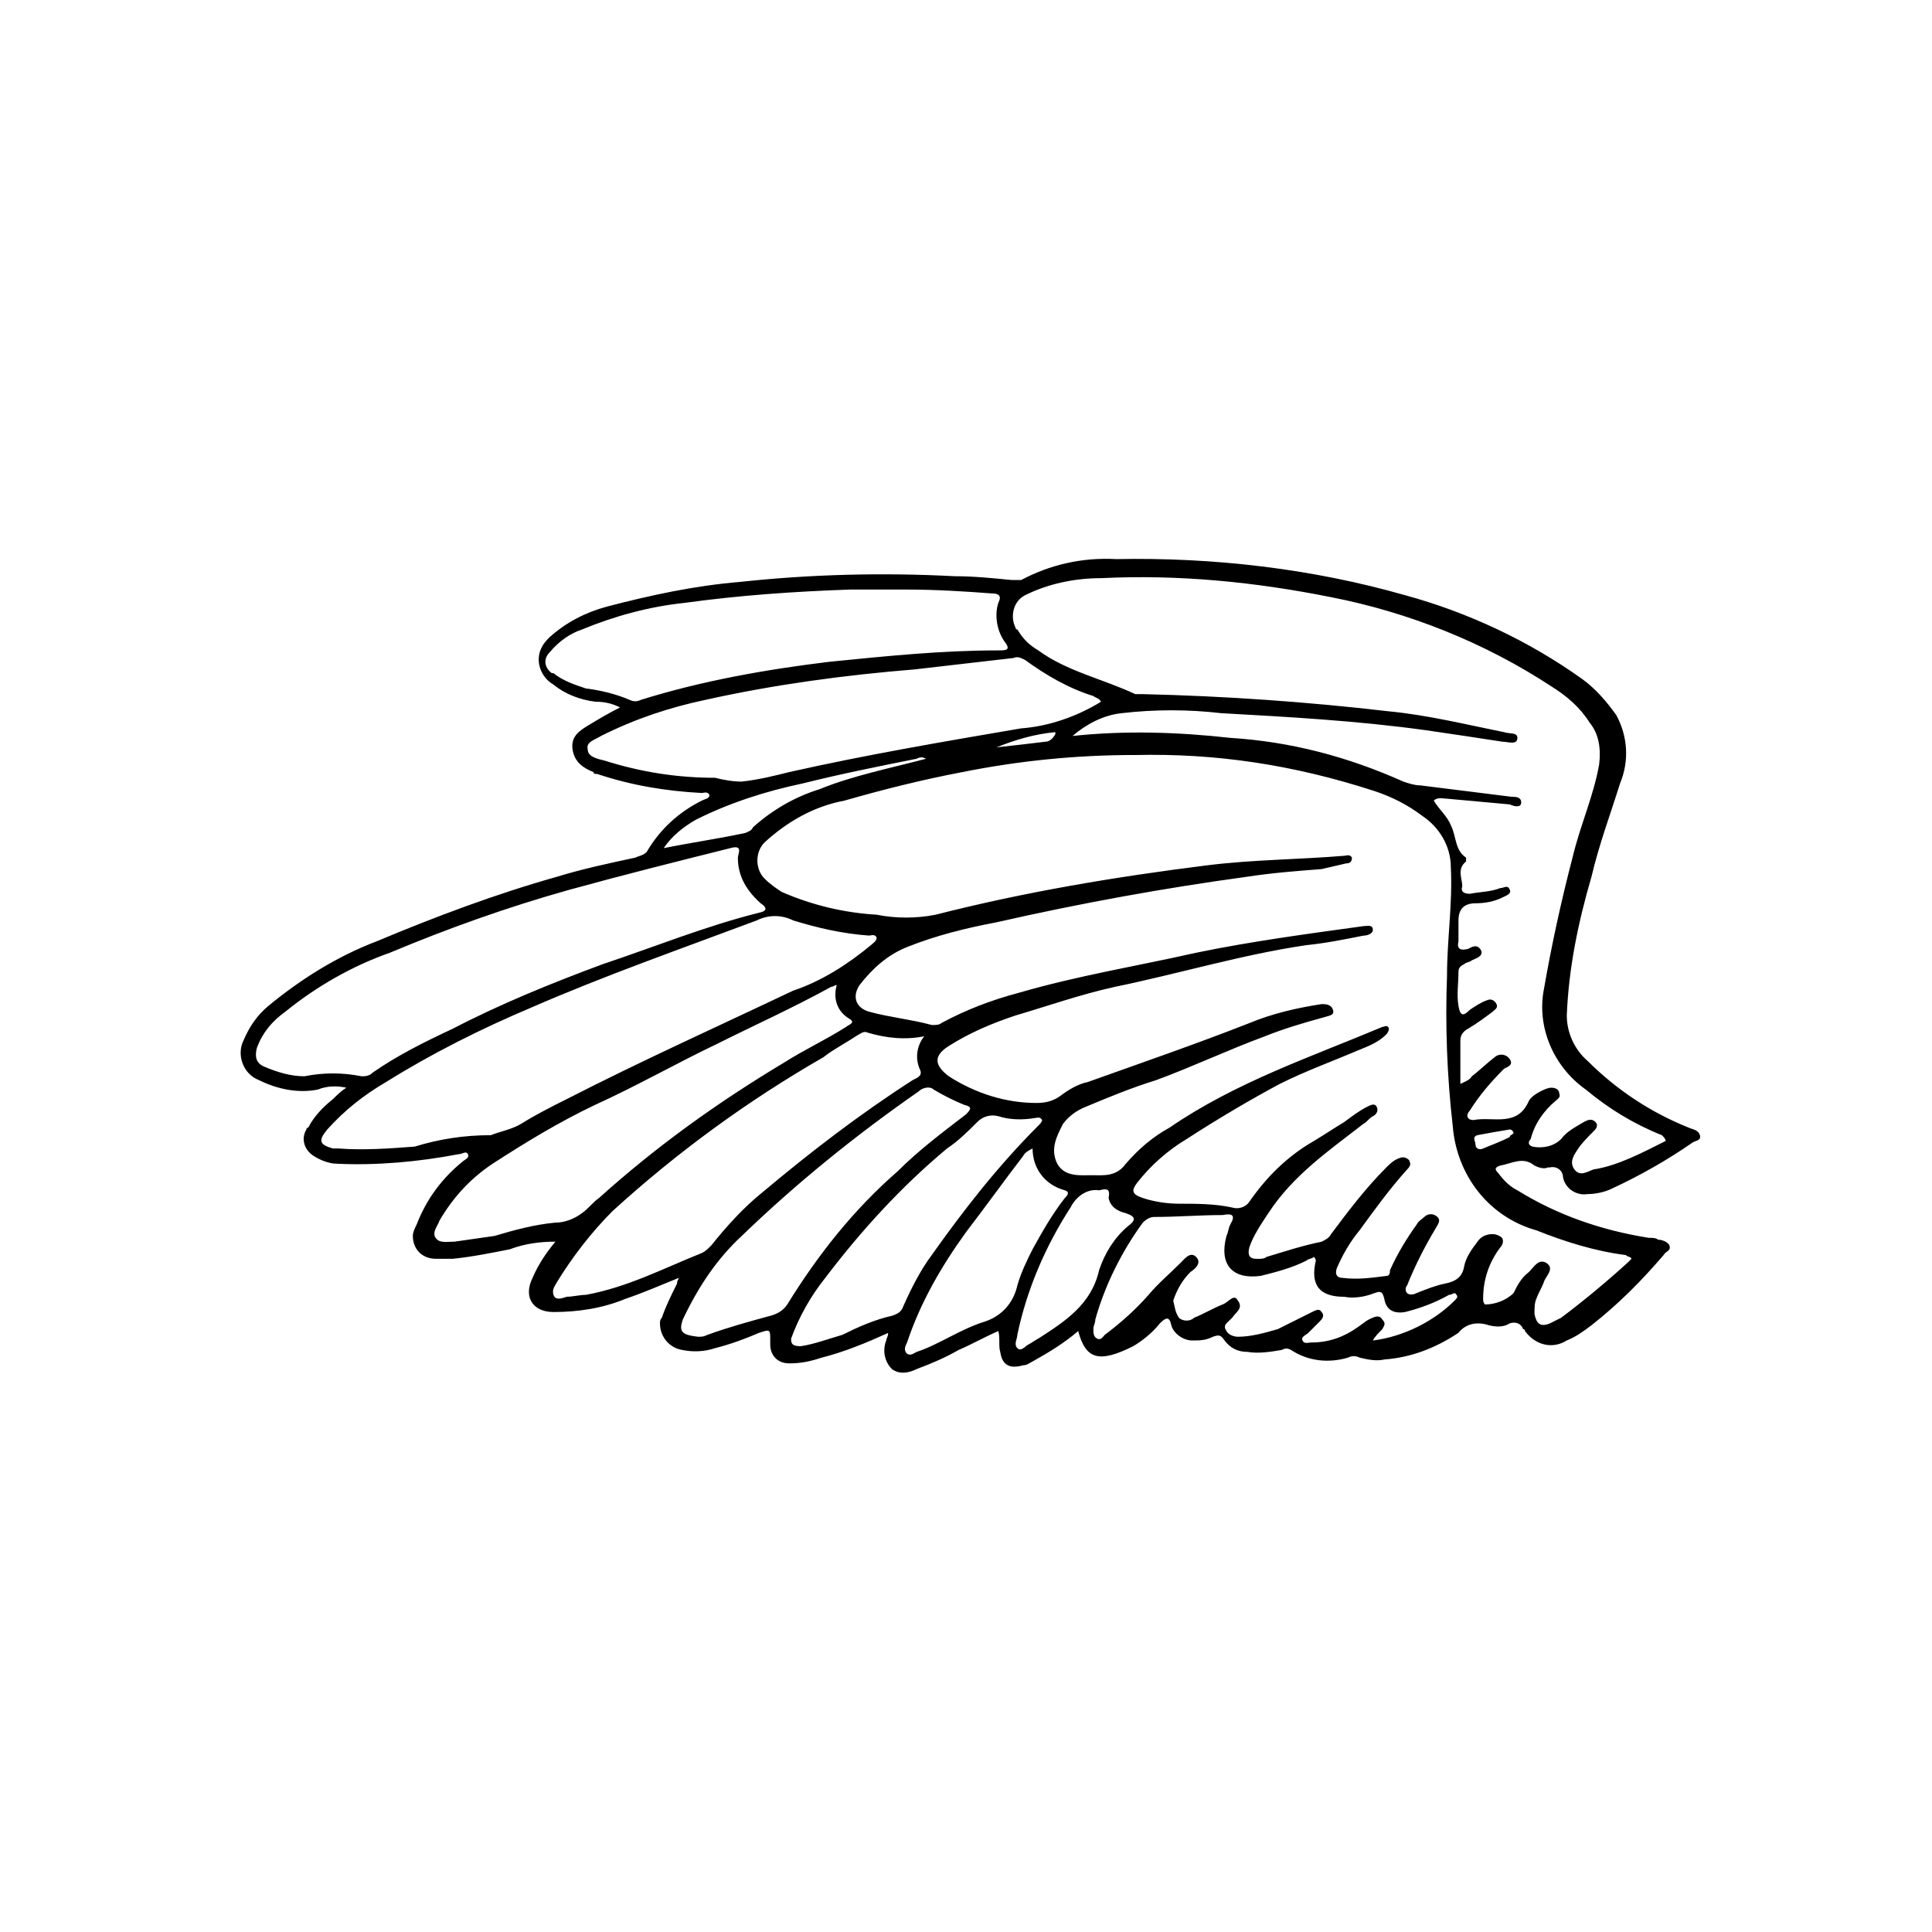
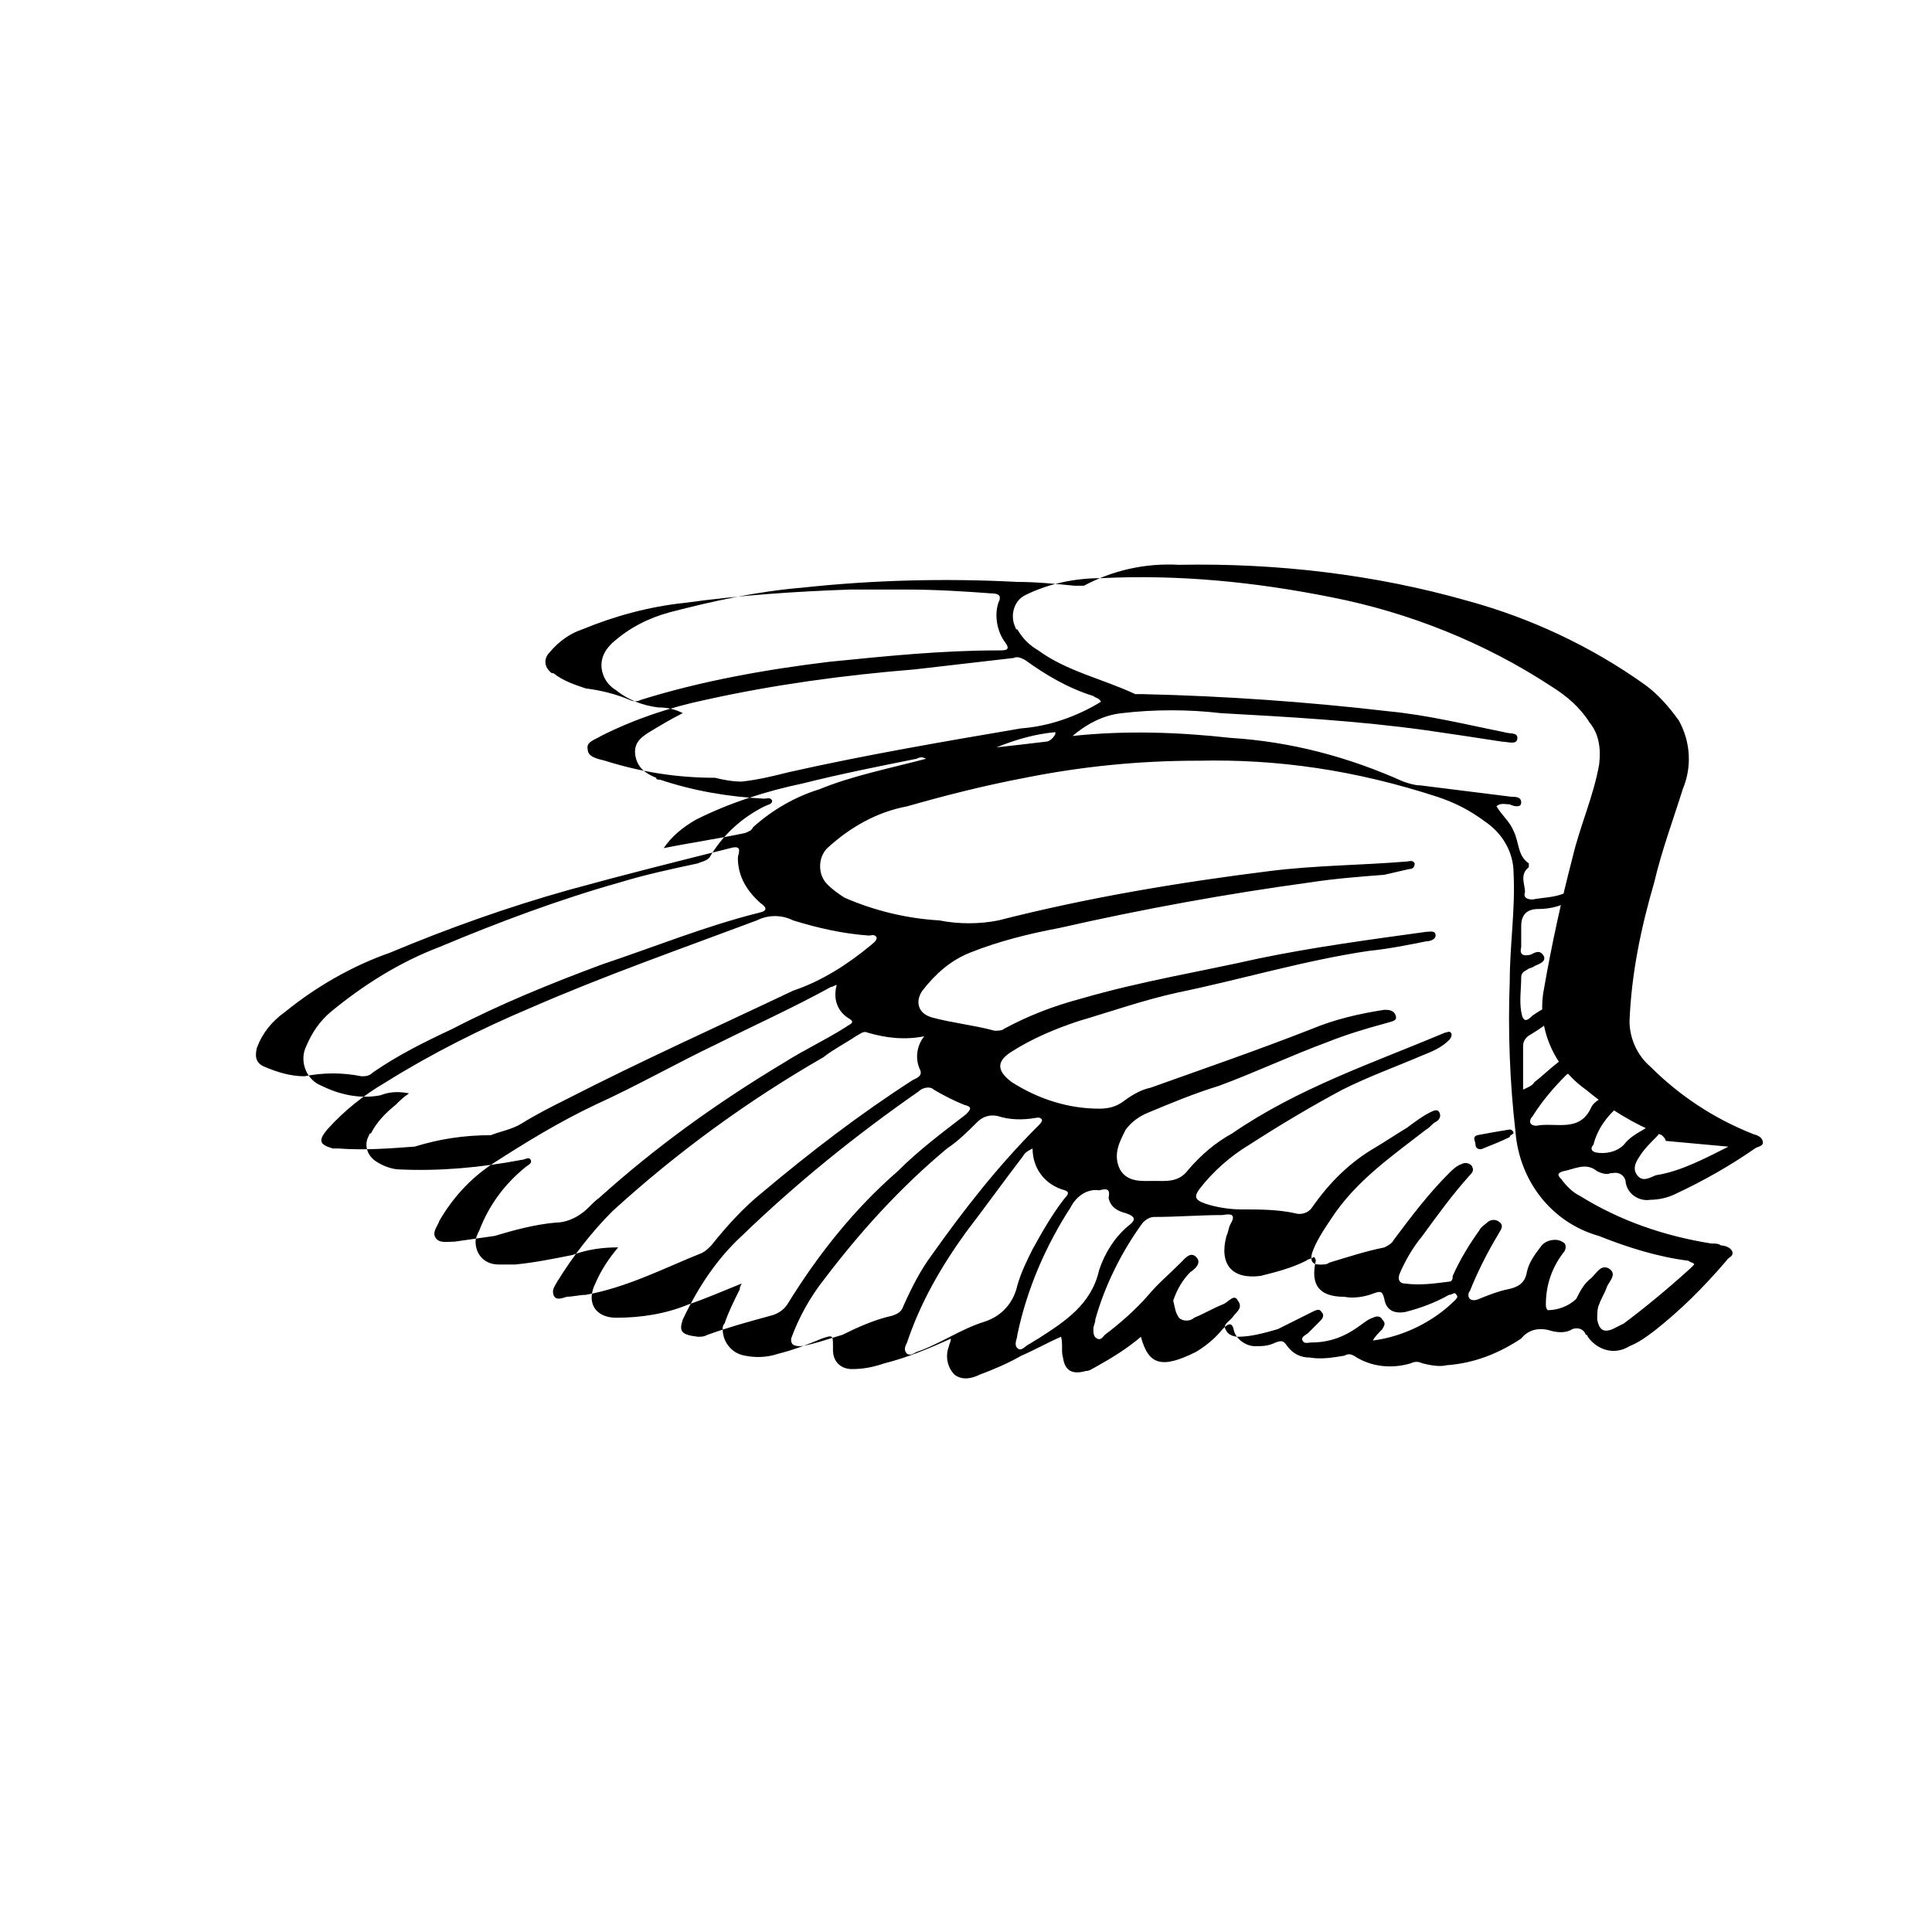
<svg xmlns="http://www.w3.org/2000/svg" fill="#000000" width="800px" height="800px" version="1.1" viewBox="144 144 512 512">
-   <path d="m408.06 342.06c4.535-0.504 9.07-1.008 13.098-1.512 1.008 0 2.016-1.008 2.519-2.016v-0.504c-5.543 0.504-10.578 2.016-15.617 4.031m137.04 102.27c0-0.504-0.504-1.008-1.008-1.008-3.023 0.504-6.047 1.008-8.566 1.512-1.512 0.504-0.504 1.512-0.504 2.519 0 1.008 1.008 1.512 2.016 1.008 2.519-1.008 5.039-2.016 7.055-3.023 0-0.504 0.504-0.504 1.008-1.008m-155.68-99.25c-1.008-0.504-1.512-0.504-2.519 0-10.078 2.016-20.152 4.031-30.23 6.551-9.574 2.016-19.145 5.039-28.215 9.574-3.527 2.016-6.551 4.535-8.566 7.559 7.559-1.512 14.609-2.519 21.664-4.031 1.008-0.504 1.512-0.504 2.016-1.512 5.039-4.535 11.082-8.062 17.633-10.078 8.566-3.527 18.641-5.543 28.215-8.062m45.852 114.37c-3.023-0.504-6.047 1.512-7.559 4.535-6.551 10.078-11.586 21.664-14.105 33.754 0 1.008-1.008 2.519 0 3.527 1.008 1.008 2.016-0.504 3.023-1.008 1.008-0.504 1.512-1.008 2.519-1.512 7.055-4.535 14.105-9.07 16.121-18.137 1.512-4.535 4.031-8.566 7.559-11.586 2.016-1.512 2.519-2.519-0.504-3.527-2.016-0.504-4.031-1.512-4.535-4.031 0.504-2.519-0.504-2.519-2.519-2.016m-17.633-11.082c-1.008 0.504-2.016 1.008-2.519 2.016-5.039 6.551-10.078 13.602-15.113 20.152-6.551 9.07-12.09 18.641-15.617 29.223-0.504 1.008-1.008 2.016 0 3.023 1.008 0.504 1.512 0 2.519-0.504 6.047-2.016 11.586-6.047 18.137-8.062 4.535-1.512 7.559-5.039 8.566-9.574 1.008-3.527 2.519-6.551 4.031-9.574 2.519-4.535 5.039-9.07 8.566-13.602 0.504-0.504 1.512-1.512 0-2.016-5.543-1.512-8.566-6.047-8.566-11.082m-61.469 52.395c3.527-0.504 7.559-2.016 11.082-3.023 4.031-2.016 8.566-4.031 13.098-5.039 1.512-0.504 2.519-1.008 3.023-2.519 2.016-4.535 4.535-9.574 7.559-13.602 8.566-12.09 17.633-23.68 28.215-34.258 0.504-0.504 1.008-1.008 1.008-1.512-0.504-1.008-1.512-0.504-2.016-0.504-3.023 0.504-6.551 0.504-9.574-0.504-2.016-0.504-4.031 0-5.543 1.512-2.519 2.519-5.039 5.039-8.062 7.055-12.09 10.078-22.672 21.664-32.242 34.258-4.031 5.039-7.055 10.578-9.07 16.121 0 1.008 0 2.016 2.519 2.016m151.65-1.512c8.062-1.008 16.121-5.039 21.664-10.578 0.504-0.504 1.008-1.008 0.504-1.512-0.504-1.008-1.008 0-2.016 0-3.527 2.016-7.559 3.527-11.586 4.535-3.023 0.504-5.039-0.504-5.543-3.527-0.504-2.016-1.008-2.016-2.519-1.512-2.519 1.008-5.543 1.512-8.062 1.008-6.551 0-9.07-3.023-7.559-9.574 0 0 0-0.504-0.504-1.008-0.504 0.504-1.512 0.504-2.016 1.008-4.031 2.016-8.062 3.023-12.09 4.031-7.559 1.008-11.082-3.023-9.07-10.578 0.504-1.008 0.504-2.016 1.008-3.023 1.512-2.519 0.504-3.023-2.016-2.519-6.047 0-12.09 0.504-18.137 0.504-1.008 0-2.016 0.504-3.023 1.512-5.543 7.559-10.078 16.625-12.594 25.695 0 1.008-0.504 1.512-0.504 2.519 0 1.008 0 2.016 1.008 2.519 1.008 0.504 1.512-0.504 2.016-1.008 4.031-3.023 8.062-6.551 11.586-10.578 2.519-3.023 5.543-5.543 8.566-8.566 1.008-1.008 2.519-3.023 4.031-1.512 1.512 1.512 0 3.023-1.512 4.031-2.016 2.016-3.527 4.535-4.535 7.559 0.504 2.016 0.504 3.023 1.512 4.535 1.008 1.008 3.023 1.008 4.031 0 2.519-1.008 5.039-2.519 7.559-3.527 1.512-0.504 3.023-3.023 4.031-1.008 1.512 2.016-0.504 3.023-1.512 4.535l-0.504 0.504c-1.008 1.008-2.016 1.512-1.008 3.023 0.504 1.008 2.016 1.512 3.023 1.512 3.527 0 7.055-1.008 10.578-2.016l9.07-4.535c1.008-0.504 2.016-1.008 2.519 0 1.008 1.008 0 2.016-0.504 2.519l-3.023 3.023c-0.504 0.504-2.016 1.008-1.512 2.016 0.504 1.008 1.512 0.504 2.519 0.504 4.535 0 8.566-1.512 12.09-4.031 1.512-1.008 2.519-2.016 4.031-2.519 1.008-0.504 2.016-0.504 2.519 0.504 1.008 1.008 0.504 1.512 0 2.519-1.008 1.008-2.016 2.016-2.519 3.023m-178.85-1.008c1.008 0 1.512 0 2.519-0.504 5.543-2.016 11.082-3.527 16.625-5.039 2.016-0.504 3.527-1.512 4.535-3.023 8.062-13.098 17.633-25.191 29.223-35.266 5.543-5.543 11.586-10.078 18.137-15.113 1.512-1.512 1.512-2.016-0.504-2.519-2.519-1.008-5.543-2.519-8.062-4.031-1.008-1.008-3.023-0.504-4.031 0.504-16.625 11.586-32.242 24.184-46.855 38.289-6.551 6.047-11.586 13.602-15.617 22.168-1.008 3.023-0.504 4.031 4.031 4.535m36.777-93.215c-0.504 0-1.008 0.504-1.512 0.504-10.078 5.543-20.152 10.078-30.23 15.113-10.578 5.039-21.16 11.082-32.242 16.121-9.574 4.535-18.641 10.078-27.207 15.617-6.047 4.031-10.578 9.07-14.105 15.113-0.504 1.512-2.016 3.023-1.008 4.535 1.008 1.512 3.023 1.008 5.039 1.008l10.578-1.512c5.039-1.512 10.578-3.023 16.121-3.527 2.519 0 5.039-1.008 7.055-2.519 1.512-1.008 3.023-3.023 4.535-4.031 15.113-13.602 31.234-25.191 48.871-35.77 5.543-3.527 11.082-6.047 16.625-9.574 0.504-0.504 2.519-1.008 1.008-2.016-3.527-2.016-4.535-5.543-3.527-9.07m23.176 13.602c-5.039 1.008-10.078 0.504-15.113-1.008-1.008-0.504-2.016 0.504-3.023 1.008-3.023 2.016-6.047 3.527-8.566 5.543-20.152 11.586-38.793 25.191-55.922 40.809-5.543 5.543-10.578 12.09-14.609 18.641-0.504 1.008-1.512 2.016-1.008 3.527 0.504 1.512 2.016 1.008 3.527 0.504 1.512 0 3.527-0.504 5.039-0.504 11.082-2.016 20.656-7.055 30.73-11.082 1.008-0.504 1.512-1.008 2.519-2.016 4.031-5.039 8.566-10.078 13.602-14.105 12.594-10.578 25.695-20.656 39.801-29.727 1.008-0.504 2.519-1.008 2.016-2.519-1.512-3.023-1.008-6.551 1.008-9.07m-4.535-118.39h-15.113c-14.609 0.504-29.223 1.512-43.832 3.527-9.574 1.008-18.641 3.527-27.207 7.055-3.023 1.008-6.047 3.023-8.566 6.047-1.512 1.512-1.512 3.527 0 5.039 0.504 0.504 0.504 0.504 1.008 0.504 2.519 2.016 5.543 3.023 8.566 4.031 4.031 0.504 8.062 1.512 11.586 3.023 1.008 0.504 2.016 0.504 3.023 0 16.121-5.039 33.25-8.062 49.879-10.078 15.113-1.512 29.727-3.023 44.84-3.023 2.016 0 3.527 0 1.512-2.519-2.016-3.023-2.519-7.055-1.512-10.078 1.008-2.016 0-2.519-2.016-2.519-6.551-0.504-14.609-1.008-22.168-1.008m51.387 29.727c-0.504-1.008-1.512-1.008-2.016-1.512-6.551-2.016-12.594-5.543-18.137-9.574-1.008-0.504-2.016-1.008-3.023-0.504-8.566 1.008-17.633 2.016-26.199 3.023-18.641 1.512-37.281 4.031-55.418 8.062-9.574 2.016-18.641 5.039-27.711 9.574-1.512 1.008-4.031 1.512-3.527 3.527 0 2.016 2.519 2.519 4.535 3.023 9.574 3.023 19.145 4.535 29.223 4.535 2.016 0.504 4.535 1.008 7.055 1.008 4.535-0.504 8.566-1.512 12.594-2.519 20.152-4.535 40.809-8.062 61.465-11.586 7.055-0.504 14.609-3.023 21.16-7.055m-96.223 41.316c0-1.008 1.512-3.527-2.016-2.519-14.105 3.527-28.215 7.055-42.824 11.082-16.121 4.535-31.738 10.078-47.359 16.625-10.078 3.527-19.648 9.07-27.711 15.617-3.527 2.519-6.047 5.543-7.559 9.574-0.504 2.016-0.504 4.031 2.016 5.039 3.527 1.512 7.055 2.519 10.578 2.519 5.039-1.008 10.078-1.008 15.113 0 1.008 0 2.016 0 3.023-1.008 6.551-4.535 13.602-8.062 21.16-11.586 12.594-6.551 26.199-12.09 39.801-17.129 13.602-4.535 27.207-10.078 41.312-13.602 2.519-0.504 2.016-1.512 0.504-2.519-4.535-4.031-6.047-8.062-6.047-12.09m-65.488 73.551c2.519-1.008 5.543-1.512 8.062-3.023 4.031-2.519 8.062-4.535 12.09-6.551 19.648-10.078 39.801-19.145 59.953-28.719 7.559-2.519 14.609-7.055 20.656-12.09 0.504-0.504 1.512-1.008 1.512-2.016-0.504-1.008-1.512-0.504-2.016-0.504-7.055-0.504-13.602-2.016-20.152-4.031-3.023-1.512-6.551-1.512-9.574 0-20.152 7.559-40.305 14.609-59.953 23.176-13.098 5.543-26.199 12.09-38.289 19.648-6.047 3.527-11.082 7.559-15.617 12.594-2.519 3.023-2.016 4.031 1.512 5.039h1.512c6.551 0.504 13.602 0 20.152-0.504 6.551-2.016 13.098-3.023 20.152-3.023m311.36 1.512c0-0.504-0.504-1.008-1.008-1.512-7.559-3.023-14.105-7.055-20.152-12.09-8.566-6.047-13.098-16.625-11.082-26.703 2.016-11.586 4.535-23.176 7.559-34.762 2.016-8.566 5.543-16.121 7.055-24.688 0.504-4.031 0-8.062-2.519-11.082-2.519-4.031-6.047-7.055-10.078-9.574-17.633-11.586-37.785-19.648-58.441-23.68-20.152-4.031-40.305-6.047-60.961-5.039-7.055 0-14.105 1.512-20.152 4.535-3.023 1.512-4.031 5.543-2.519 8.566 0 0 0 0.504 0.504 0.504 1.512 2.519 3.023 4.031 5.543 5.543 7.559 5.543 17.129 7.559 25.695 11.586h2.016c21.664 0.504 43.328 2.016 64.992 4.535 10.578 1.008 20.656 3.527 30.73 5.543 1.512 0.504 3.527 0 3.527 1.512 0 2.016-2.519 1.008-4.031 1.008-6.551-1.008-13.098-2.016-20.152-3.023-18.137-2.519-36.273-3.527-54.41-4.535-8.566-1.008-17.633-1.008-26.199 0-5.039 0.504-9.574 3.023-13.098 6.047 14.105-1.512 28.215-1.008 41.816 0.504 16.121 1.008 31.234 5.039 45.848 11.586 1.512 0.504 3.023 1.008 4.535 1.008l24.184 3.023c1.008 0 2.519 0 2.519 1.512s-2.016 1.008-3.023 0.504l-16.625-1.512c-1.008 0-2.519-0.504-3.527 0.504 1.512 2.519 3.527 4.031 4.535 6.551 1.512 3.023 1.008 6.551 4.031 8.566v1.008c-2.519 2.016-1.008 4.535-1.008 6.551-0.504 1.512 0.504 2.016 2.016 2.016 2.519-0.504 5.543-0.504 8.062-1.512 1.008 0 2.016-1.008 2.519 0.504 0.504 1.008-1.008 1.512-2.016 2.016-2.016 1.008-4.535 1.512-7.055 1.512-3.023 0-4.535 1.512-4.535 4.535v5.543c-0.504 2.016 0.504 2.519 2.519 2.016 1.008-0.504 2.519-1.512 3.527 0.504 0.504 1.512-1.512 2.016-2.519 2.519-0.504 0.504-1.512 0.504-2.016 1.008-1.008 0.504-1.512 1.008-1.512 2.016 0 3.023-0.504 6.047 0 9.07 0.504 3.023 1.512 2.519 3.023 1.008 1.512-1.008 3.023-2.016 4.535-2.519 1.008-0.504 2.016 0 2.519 1.008 0.504 1.008-0.504 1.512-1.008 2.016-2.016 1.512-4.031 3.023-6.551 4.535-1.008 0.504-2.016 1.512-2.016 3.023v11.586c1.008-0.504 2.519-1.008 3.023-2.016 2.016-1.512 4.031-3.527 6.047-5.039 1.008-1.008 3.023-1.008 4.031 0.504 1.008 1.512-0.504 2.016-1.512 2.519-3.527 3.527-6.551 7.055-9.07 11.082-1.008 1.008-1.008 2.519 1.008 2.519 5.039-1.008 11.586 2.016 14.609-5.039 0.504-1.008 2.016-2.016 3.023-2.519 1.008-0.504 2.016-1.008 3.023-1.008 1.008 0 2.016 0.504 2.016 1.512 0.504 1.008-0.504 1.512-1.008 2.016-3.023 2.519-5.543 6.047-6.551 10.078-0.504 0.504-1.008 1.512 0.504 2.016 2.519 0.504 5.543 0 7.559-2.016 1.512-2.016 3.527-3.023 6.047-4.535 1.008-0.504 2.016-1.008 3.023 0 1.008 1.008 0 2.016-0.504 2.519-1.512 1.512-3.023 3.023-4.031 4.535-1.008 1.512-2.519 3.527-1.008 5.543 1.512 2.016 3.527 0.504 5.039 0 6.551-1.008 13.098-4.535 19.145-7.559m-140.58-102.28c-15.617 0-30.73 1.512-45.848 4.535-10.578 2.016-20.656 4.535-31.234 7.559-8.062 1.512-15.113 5.543-21.16 11.082-2.519 2.519-2.519 7.055 0 9.574 1.512 1.512 3.023 2.519 4.535 3.527 8.062 3.527 16.625 5.543 25.191 6.047 5.039 1.008 10.578 1.008 15.617 0 23.68-6.047 47.863-10.078 72.043-13.098 12.09-1.512 24.184-1.512 36.273-2.519 0.504 0 1.512-0.504 2.016 0.504 0 1.008-0.504 1.512-1.512 1.512-2.016 0.504-4.535 1.008-6.551 1.512-6.551 0.504-13.098 1.008-19.648 2.016-22.168 3.023-44.336 7.055-66.504 12.09-8.062 1.512-16.121 3.527-23.68 6.551-5.039 2.016-9.07 5.543-12.594 10.078-2.016 3.023-1.008 6.047 2.519 7.055 5.543 1.512 11.082 2.016 16.625 3.527 1.008 0 2.016 0 2.519-0.504 6.551-3.527 13.098-6.047 20.656-8.062 15.617-4.535 31.234-7.055 46.855-10.578 14.609-3.023 29.727-5.039 44.336-7.055 1.008 0 2.519-0.504 2.519 1.008 0 1.008-1.512 1.512-2.519 1.512-5.039 1.008-10.078 2.016-15.113 2.519-17.129 2.519-33.754 7.559-50.883 11.082-9.07 2.016-17.633 5.039-26.199 7.559-6.047 2.016-12.09 4.535-17.633 8.062-4.031 2.519-4.031 5.039 0 8.062 7.055 4.535 15.113 7.055 23.176 7.055 2.519 0 4.535-0.504 6.551-2.016s4.535-3.023 7.055-3.527c14.105-5.039 28.719-10.078 42.824-15.617 6.047-2.519 12.594-4.031 19.145-5.039 1.008 0 2.519 0 3.023 1.512 0.504 1.512-1.008 1.512-2.519 2.016-5.543 1.512-10.578 3.023-15.617 5.039-9.574 3.527-19.145 8.062-28.719 11.586-6.551 2.016-12.594 4.535-18.641 7.055-2.519 1.008-4.535 2.519-6.047 4.535-1.512 3.023-3.527 6.551-1.512 10.578 2.016 3.527 6.047 3.023 9.07 3.023 3.023 0 6.551 0.504 9.07-3.023 3.527-4.031 7.055-7.055 11.586-9.574 17.633-12.09 37.281-18.641 56.426-26.703 0.504 0 1.008-0.504 1.512 0s0 1.512-0.504 2.016c-2.016 2.016-4.535 3.023-7.055 4.031-7.055 3.023-14.105 5.543-21.16 9.07-7.559 4.031-16.121 9.07-24.688 14.609-5.039 3.023-9.574 7.055-13.098 11.586-1.512 2.016-1.512 3.023 1.512 4.031 3.023 1.008 6.551 1.512 9.574 1.512 4.535 0 9.574 0 14.105 1.008 1.512 0.504 3.527 0 4.535-1.512 4.535-6.551 10.078-12.09 17.129-16.121 2.519-1.512 5.543-3.527 8.062-5.039 2.016-1.512 4.031-3.023 6.047-4.031 1.008-0.504 2.016-1.008 2.519 0 0.504 1.008 0 2.016-1.008 2.519-1.008 0.504-1.512 1.512-2.519 2.016-9.07 7.055-18.641 13.602-25.191 23.68-2.016 3.023-4.031 6.047-5.039 9.07-0.504 2.016 0 3.023 2.016 3.023 1.008 0 2.016 0 2.519-0.504 5.039-1.512 9.574-3.023 14.609-4.031 1.008-0.504 2.016-1.008 2.519-2.016 4.535-6.047 9.07-12.09 14.609-17.633 1.008-1.008 2.016-2.016 3.527-2.519 1.008-0.504 2.016 0 2.519 0.504 0.504 1.008 0.504 1.512-0.504 2.519-4.535 5.039-8.566 10.578-12.594 16.121-2.519 3.023-4.535 6.551-6.047 10.078-0.504 1.512 0 2.519 1.512 2.519 4.031 0.504 7.559 0 11.586-0.504 1.008 0 1.008-1.008 1.008-1.512 2.016-4.535 4.535-8.566 7.055-12.09 0.504-1.008 1.512-1.512 2.016-2.016 1.008-1.008 2.519-1.008 3.527 0 1.008 1.008 0 2.016-0.504 3.023-3.023 5.039-5.543 10.078-7.559 15.113-0.504 0.504-0.504 1.512 0 2.016 0.504 0.504 1.512 0.504 2.519 0 2.519-1.008 5.039-2.016 7.559-2.519 2.519-0.504 4.535-1.512 5.039-4.535 0.504-2.519 2.016-4.535 3.527-6.551 1.008-1.512 2.519-2.016 4.031-2.016 1.008 0 2.016 0.504 2.519 1.008 0.504 1.008 0 2.016-0.504 2.519-3.023 4.031-4.535 8.566-4.535 13.602 0 0.504 0 1.008 0.504 1.512 2.519 0 5.543-1.008 7.559-3.023 1.008-2.016 2.016-4.031 4.031-5.543 1.512-1.512 2.519-3.527 4.535-2.519 2.519 1.512 0 3.527-0.504 5.039-0.504 1.512-1.512 3.023-2.016 4.535-0.504 1.008-0.504 2.519-0.504 4.031 0.504 2.519 1.512 3.527 4.031 2.519l3.023-1.512c6.047-4.535 12.09-9.574 17.633-14.609l1.008-1.008c0-0.504-1.008-0.504-1.512-1.008-8.062-1.008-16.121-3.527-23.68-6.551-12.594-3.527-21.16-14.609-22.168-27.711-1.512-13.098-2.016-26.703-1.512-39.801 0-9.574 1.512-19.145 1.008-28.719 0-5.543-3.023-10.578-7.559-13.602-4.031-3.023-8.062-5.039-12.594-6.551-21.664-7.055-42.32-10.078-63.48-9.574m-15.113 152.65c-3.527 3.023-7.559 5.543-12.09 8.062-1.008 0.504-1.512 1.008-2.519 1.008-3.527 1.008-5.543 0-6.047-3.527-0.504-1.512 0-3.527-0.504-5.543-3.527 1.512-7.055 3.527-10.578 5.039-3.527 2.016-7.055 3.527-11.082 5.039-2.016 1.008-4.535 1.512-6.551 0-2.016-2.016-2.519-5.039-1.512-7.559 0-0.504 0.504-1.008 0.504-2.016-5.543 2.519-11.586 5.039-17.633 6.551-3.023 1.008-5.543 1.512-8.566 1.512s-5.039-2.016-5.039-5.039v-1.008c0-3.023 0-3.023-3.023-2.016-3.527 1.512-7.559 3.023-11.586 4.031-3.023 1.008-6.047 1.008-8.566 0.504-3.527-0.504-6.047-3.527-6.047-7.055 0-0.504 0-1.008 0.504-1.512 1.008-3.023 2.519-6.047 4.031-9.07 0-0.504 0-0.504 0.504-1.512-5.039 2.016-9.574 4.031-14.105 5.543-6.047 2.519-12.594 3.527-19.145 3.527-5.543 0-8.062-4.031-5.543-9.07 1.512-3.527 3.527-6.551 6.047-9.574-4.031 0-8.062 0.504-12.09 2.016-5.039 1.008-10.078 2.016-15.113 2.519h-4.535c-3.527 0-6.047-2.519-6.047-6.047 0-1.008 0.504-2.016 1.008-3.023 2.519-6.551 6.551-12.09 12.09-16.625 0.504-0.504 2.016-1.008 1.512-2.016-0.504-1.008-1.512 0-2.519 0-10.578 2.016-21.664 3.023-32.242 2.519-2.016 0-4.535-1.008-6.047-2.016-2.519-1.512-3.527-4.535-2.016-7.055 0 0 0-0.504 0.504-0.504 1.512-3.023 4.031-5.543 6.551-7.559 1.008-1.008 2.016-2.016 3.527-3.023-2.519-0.504-5.039-0.504-7.559 0.504-5.039 1.008-10.578 0-15.617-2.519-4.031-1.512-6.047-6.551-4.031-10.578 1.512-3.527 3.527-6.551 6.551-9.07 8.566-7.055 18.137-13.098 28.719-17.129 15.617-6.551 31.738-12.594 47.863-17.129 6.551-2.016 13.602-3.527 20.656-5.039 1.008-0.504 2.016-0.504 3.023-1.512 3.527-6.047 8.566-10.578 14.609-13.602 1.008-0.504 2.016-0.504 2.016-1.512-0.504-1.008-1.512-0.504-2.016-0.504-9.574-0.504-18.641-2.016-27.711-5.039-0.504 0-1.008 0-1.008-0.504-2.519-1.008-5.039-2.519-5.543-6.047s2.016-5.039 4.535-6.551c2.519-1.512 5.039-3.023 8.062-4.535-2.016-1.008-4.031-1.512-6.551-1.512-4.031-0.504-8.062-2.016-11.082-4.535-3.527-2.016-5.039-6.551-3.023-10.078 0.504-1.008 1.512-2.016 2.016-2.519 4.535-4.031 9.574-6.551 15.113-8.062 11.586-3.023 23.176-5.543 35.266-6.551 18.641-2.016 37.785-2.519 56.93-1.512 5.039 0 10.078 0.504 15.113 1.008h2.519c7.559-4.031 16.121-6.047 25.191-5.543 25.695-0.504 51.891 2.519 76.578 9.574 16.625 4.535 32.746 12.09 46.855 22.168 3.527 2.519 6.551 6.047 9.07 9.574 3.023 5.543 3.527 12.09 1.008 18.137-2.519 8.062-5.543 16.121-7.559 24.688-3.527 12.09-6.047 24.184-6.551 36.777 0 4.535 2.016 9.07 5.543 12.09 7.559 7.559 16.625 13.602 26.703 17.633 1.008 0.504 2.519 0.504 3.023 2.016s-1.512 1.512-2.016 2.016c-6.551 4.535-13.602 8.566-21.16 12.09-2.016 1.008-4.535 1.512-6.551 1.512-3.023 0.504-6.047-1.512-6.551-4.535 0-1.512-1.512-3.023-3.527-2.519h-0.504c-1.008 0.504-2.519 0-3.527-0.504-3.023-2.519-6.047-0.504-9.07 0-1.512 0.504-1.512 1.008-0.504 2.016 1.512 2.016 3.023 3.527 5.039 4.535 10.578 6.551 22.168 10.578 34.762 12.594 1.008 0 2.016 0 2.519 0.504 1.008 0 2.519 0.504 3.023 1.512 0.504 1.512-1.008 1.512-1.512 2.519-6.047 7.055-12.09 13.098-19.145 18.641-2.016 1.512-4.031 3.023-6.551 4.031-4.031 2.519-8.566 1.008-11.082-2.519 0 0 0-0.504-0.504-0.504-0.504-1.512-2.016-2.016-3.527-1.512-1.512 1.008-3.527 1.008-5.543 0.504-3.023-1.008-6.047-0.504-8.062 2.016-6.047 4.031-12.594 6.551-19.648 7.055-2.016 0.504-4.535 0-6.551-0.504-1.008-0.504-2.016-0.504-3.023 0-5.039 1.512-10.578 1.008-15.113-2.016-1.008-0.504-1.512-0.504-2.519 0-3.023 0.504-6.047 1.008-9.07 0.504-2.519 0-4.535-1.008-6.047-3.023-1.008-1.512-1.512-1.512-3.023-1.008-2.016 1.008-3.527 1.008-5.543 1.008-2.519 0-5.039-2.016-5.543-4.031-0.504-2.519-1.512-2.016-3.023-0.504-2.016 2.519-4.535 4.535-7.055 6.047-9.07 4.535-12.594 3.527-14.609-4.031" />
+   <path d="m408.06 342.06c4.535-0.504 9.07-1.008 13.098-1.512 1.008 0 2.016-1.008 2.519-2.016v-0.504c-5.543 0.504-10.578 2.016-15.617 4.031m137.04 102.27c0-0.504-0.504-1.008-1.008-1.008-3.023 0.504-6.047 1.008-8.566 1.512-1.512 0.504-0.504 1.512-0.504 2.519 0 1.008 1.008 1.512 2.016 1.008 2.519-1.008 5.039-2.016 7.055-3.023 0-0.504 0.504-0.504 1.008-1.008m-155.68-99.25c-1.008-0.504-1.512-0.504-2.519 0-10.078 2.016-20.152 4.031-30.23 6.551-9.574 2.016-19.145 5.039-28.215 9.574-3.527 2.016-6.551 4.535-8.566 7.559 7.559-1.512 14.609-2.519 21.664-4.031 1.008-0.504 1.512-0.504 2.016-1.512 5.039-4.535 11.082-8.062 17.633-10.078 8.566-3.527 18.641-5.543 28.215-8.062m45.852 114.37c-3.023-0.504-6.047 1.512-7.559 4.535-6.551 10.078-11.586 21.664-14.105 33.754 0 1.008-1.008 2.519 0 3.527 1.008 1.008 2.016-0.504 3.023-1.008 1.008-0.504 1.512-1.008 2.519-1.512 7.055-4.535 14.105-9.07 16.121-18.137 1.512-4.535 4.031-8.566 7.559-11.586 2.016-1.512 2.519-2.519-0.504-3.527-2.016-0.504-4.031-1.512-4.535-4.031 0.504-2.519-0.504-2.519-2.519-2.016m-17.633-11.082c-1.008 0.504-2.016 1.008-2.519 2.016-5.039 6.551-10.078 13.602-15.113 20.152-6.551 9.07-12.09 18.641-15.617 29.223-0.504 1.008-1.008 2.016 0 3.023 1.008 0.504 1.512 0 2.519-0.504 6.047-2.016 11.586-6.047 18.137-8.062 4.535-1.512 7.559-5.039 8.566-9.574 1.008-3.527 2.519-6.551 4.031-9.574 2.519-4.535 5.039-9.07 8.566-13.602 0.504-0.504 1.512-1.512 0-2.016-5.543-1.512-8.566-6.047-8.566-11.082m-61.469 52.395c3.527-0.504 7.559-2.016 11.082-3.023 4.031-2.016 8.566-4.031 13.098-5.039 1.512-0.504 2.519-1.008 3.023-2.519 2.016-4.535 4.535-9.574 7.559-13.602 8.566-12.09 17.633-23.68 28.215-34.258 0.504-0.504 1.008-1.008 1.008-1.512-0.504-1.008-1.512-0.504-2.016-0.504-3.023 0.504-6.551 0.504-9.574-0.504-2.016-0.504-4.031 0-5.543 1.512-2.519 2.519-5.039 5.039-8.062 7.055-12.09 10.078-22.672 21.664-32.242 34.258-4.031 5.039-7.055 10.578-9.07 16.121 0 1.008 0 2.016 2.519 2.016m151.65-1.512c8.062-1.008 16.121-5.039 21.664-10.578 0.504-0.504 1.008-1.008 0.504-1.512-0.504-1.008-1.008 0-2.016 0-3.527 2.016-7.559 3.527-11.586 4.535-3.023 0.504-5.039-0.504-5.543-3.527-0.504-2.016-1.008-2.016-2.519-1.512-2.519 1.008-5.543 1.512-8.062 1.008-6.551 0-9.07-3.023-7.559-9.574 0 0 0-0.504-0.504-1.008-0.504 0.504-1.512 0.504-2.016 1.008-4.031 2.016-8.062 3.023-12.09 4.031-7.559 1.008-11.082-3.023-9.07-10.578 0.504-1.008 0.504-2.016 1.008-3.023 1.512-2.519 0.504-3.023-2.016-2.519-6.047 0-12.09 0.504-18.137 0.504-1.008 0-2.016 0.504-3.023 1.512-5.543 7.559-10.078 16.625-12.594 25.695 0 1.008-0.504 1.512-0.504 2.519 0 1.008 0 2.016 1.008 2.519 1.008 0.504 1.512-0.504 2.016-1.008 4.031-3.023 8.062-6.551 11.586-10.578 2.519-3.023 5.543-5.543 8.566-8.566 1.008-1.008 2.519-3.023 4.031-1.512 1.512 1.512 0 3.023-1.512 4.031-2.016 2.016-3.527 4.535-4.535 7.559 0.504 2.016 0.504 3.023 1.512 4.535 1.008 1.008 3.023 1.008 4.031 0 2.519-1.008 5.039-2.519 7.559-3.527 1.512-0.504 3.023-3.023 4.031-1.008 1.512 2.016-0.504 3.023-1.512 4.535l-0.504 0.504c-1.008 1.008-2.016 1.512-1.008 3.023 0.504 1.008 2.016 1.512 3.023 1.512 3.527 0 7.055-1.008 10.578-2.016l9.07-4.535c1.008-0.504 2.016-1.008 2.519 0 1.008 1.008 0 2.016-0.504 2.519l-3.023 3.023c-0.504 0.504-2.016 1.008-1.512 2.016 0.504 1.008 1.512 0.504 2.519 0.504 4.535 0 8.566-1.512 12.09-4.031 1.512-1.008 2.519-2.016 4.031-2.519 1.008-0.504 2.016-0.504 2.519 0.504 1.008 1.008 0.504 1.512 0 2.519-1.008 1.008-2.016 2.016-2.519 3.023m-178.85-1.008c1.008 0 1.512 0 2.519-0.504 5.543-2.016 11.082-3.527 16.625-5.039 2.016-0.504 3.527-1.512 4.535-3.023 8.062-13.098 17.633-25.191 29.223-35.266 5.543-5.543 11.586-10.078 18.137-15.113 1.512-1.512 1.512-2.016-0.504-2.519-2.519-1.008-5.543-2.519-8.062-4.031-1.008-1.008-3.023-0.504-4.031 0.504-16.625 11.586-32.242 24.184-46.855 38.289-6.551 6.047-11.586 13.602-15.617 22.168-1.008 3.023-0.504 4.031 4.031 4.535m36.777-93.215c-0.504 0-1.008 0.504-1.512 0.504-10.078 5.543-20.152 10.078-30.23 15.113-10.578 5.039-21.16 11.082-32.242 16.121-9.574 4.535-18.641 10.078-27.207 15.617-6.047 4.031-10.578 9.07-14.105 15.113-0.504 1.512-2.016 3.023-1.008 4.535 1.008 1.512 3.023 1.008 5.039 1.008l10.578-1.512c5.039-1.512 10.578-3.023 16.121-3.527 2.519 0 5.039-1.008 7.055-2.519 1.512-1.008 3.023-3.023 4.535-4.031 15.113-13.602 31.234-25.191 48.871-35.77 5.543-3.527 11.082-6.047 16.625-9.574 0.504-0.504 2.519-1.008 1.008-2.016-3.527-2.016-4.535-5.543-3.527-9.07m23.176 13.602c-5.039 1.008-10.078 0.504-15.113-1.008-1.008-0.504-2.016 0.504-3.023 1.008-3.023 2.016-6.047 3.527-8.566 5.543-20.152 11.586-38.793 25.191-55.922 40.809-5.543 5.543-10.578 12.09-14.609 18.641-0.504 1.008-1.512 2.016-1.008 3.527 0.504 1.512 2.016 1.008 3.527 0.504 1.512 0 3.527-0.504 5.039-0.504 11.082-2.016 20.656-7.055 30.73-11.082 1.008-0.504 1.512-1.008 2.519-2.016 4.031-5.039 8.566-10.078 13.602-14.105 12.594-10.578 25.695-20.656 39.801-29.727 1.008-0.504 2.519-1.008 2.016-2.519-1.512-3.023-1.008-6.551 1.008-9.07m-4.535-118.39h-15.113c-14.609 0.504-29.223 1.512-43.832 3.527-9.574 1.008-18.641 3.527-27.207 7.055-3.023 1.008-6.047 3.023-8.566 6.047-1.512 1.512-1.512 3.527 0 5.039 0.504 0.504 0.504 0.504 1.008 0.504 2.519 2.016 5.543 3.023 8.566 4.031 4.031 0.504 8.062 1.512 11.586 3.023 1.008 0.504 2.016 0.504 3.023 0 16.121-5.039 33.25-8.062 49.879-10.078 15.113-1.512 29.727-3.023 44.84-3.023 2.016 0 3.527 0 1.512-2.519-2.016-3.023-2.519-7.055-1.512-10.078 1.008-2.016 0-2.519-2.016-2.519-6.551-0.504-14.609-1.008-22.168-1.008m51.387 29.727c-0.504-1.008-1.512-1.008-2.016-1.512-6.551-2.016-12.594-5.543-18.137-9.574-1.008-0.504-2.016-1.008-3.023-0.504-8.566 1.008-17.633 2.016-26.199 3.023-18.641 1.512-37.281 4.031-55.418 8.062-9.574 2.016-18.641 5.039-27.711 9.574-1.512 1.008-4.031 1.512-3.527 3.527 0 2.016 2.519 2.519 4.535 3.023 9.574 3.023 19.145 4.535 29.223 4.535 2.016 0.504 4.535 1.008 7.055 1.008 4.535-0.504 8.566-1.512 12.594-2.519 20.152-4.535 40.809-8.062 61.465-11.586 7.055-0.504 14.609-3.023 21.16-7.055m-96.223 41.316c0-1.008 1.512-3.527-2.016-2.519-14.105 3.527-28.215 7.055-42.824 11.082-16.121 4.535-31.738 10.078-47.359 16.625-10.078 3.527-19.648 9.07-27.711 15.617-3.527 2.519-6.047 5.543-7.559 9.574-0.504 2.016-0.504 4.031 2.016 5.039 3.527 1.512 7.055 2.519 10.578 2.519 5.039-1.008 10.078-1.008 15.113 0 1.008 0 2.016 0 3.023-1.008 6.551-4.535 13.602-8.062 21.16-11.586 12.594-6.551 26.199-12.09 39.801-17.129 13.602-4.535 27.207-10.078 41.312-13.602 2.519-0.504 2.016-1.512 0.504-2.519-4.535-4.031-6.047-8.062-6.047-12.09m-65.488 73.551c2.519-1.008 5.543-1.512 8.062-3.023 4.031-2.519 8.062-4.535 12.09-6.551 19.648-10.078 39.801-19.145 59.953-28.719 7.559-2.519 14.609-7.055 20.656-12.09 0.504-0.504 1.512-1.008 1.512-2.016-0.504-1.008-1.512-0.504-2.016-0.504-7.055-0.504-13.602-2.016-20.152-4.031-3.023-1.512-6.551-1.512-9.574 0-20.152 7.559-40.305 14.609-59.953 23.176-13.098 5.543-26.199 12.09-38.289 19.648-6.047 3.527-11.082 7.559-15.617 12.594-2.519 3.023-2.016 4.031 1.512 5.039h1.512c6.551 0.504 13.602 0 20.152-0.504 6.551-2.016 13.098-3.023 20.152-3.023m311.36 1.512c0-0.504-0.504-1.008-1.008-1.512-7.559-3.023-14.105-7.055-20.152-12.09-8.566-6.047-13.098-16.625-11.082-26.703 2.016-11.586 4.535-23.176 7.559-34.762 2.016-8.566 5.543-16.121 7.055-24.688 0.504-4.031 0-8.062-2.519-11.082-2.519-4.031-6.047-7.055-10.078-9.574-17.633-11.586-37.785-19.648-58.441-23.68-20.152-4.031-40.305-6.047-60.961-5.039-7.055 0-14.105 1.512-20.152 4.535-3.023 1.512-4.031 5.543-2.519 8.566 0 0 0 0.504 0.504 0.504 1.512 2.519 3.023 4.031 5.543 5.543 7.559 5.543 17.129 7.559 25.695 11.586h2.016c21.664 0.504 43.328 2.016 64.992 4.535 10.578 1.008 20.656 3.527 30.73 5.543 1.512 0.504 3.527 0 3.527 1.512 0 2.016-2.519 1.008-4.031 1.008-6.551-1.008-13.098-2.016-20.152-3.023-18.137-2.519-36.273-3.527-54.41-4.535-8.566-1.008-17.633-1.008-26.199 0-5.039 0.504-9.574 3.023-13.098 6.047 14.105-1.512 28.215-1.008 41.816 0.504 16.121 1.008 31.234 5.039 45.848 11.586 1.512 0.504 3.023 1.008 4.535 1.008l24.184 3.023c1.008 0 2.519 0 2.519 1.512s-2.016 1.008-3.023 0.504c-1.008 0-2.519-0.504-3.527 0.504 1.512 2.519 3.527 4.031 4.535 6.551 1.512 3.023 1.008 6.551 4.031 8.566v1.008c-2.519 2.016-1.008 4.535-1.008 6.551-0.504 1.512 0.504 2.016 2.016 2.016 2.519-0.504 5.543-0.504 8.062-1.512 1.008 0 2.016-1.008 2.519 0.504 0.504 1.008-1.008 1.512-2.016 2.016-2.016 1.008-4.535 1.512-7.055 1.512-3.023 0-4.535 1.512-4.535 4.535v5.543c-0.504 2.016 0.504 2.519 2.519 2.016 1.008-0.504 2.519-1.512 3.527 0.504 0.504 1.512-1.512 2.016-2.519 2.519-0.504 0.504-1.512 0.504-2.016 1.008-1.008 0.504-1.512 1.008-1.512 2.016 0 3.023-0.504 6.047 0 9.07 0.504 3.023 1.512 2.519 3.023 1.008 1.512-1.008 3.023-2.016 4.535-2.519 1.008-0.504 2.016 0 2.519 1.008 0.504 1.008-0.504 1.512-1.008 2.016-2.016 1.512-4.031 3.023-6.551 4.535-1.008 0.504-2.016 1.512-2.016 3.023v11.586c1.008-0.504 2.519-1.008 3.023-2.016 2.016-1.512 4.031-3.527 6.047-5.039 1.008-1.008 3.023-1.008 4.031 0.504 1.008 1.512-0.504 2.016-1.512 2.519-3.527 3.527-6.551 7.055-9.07 11.082-1.008 1.008-1.008 2.519 1.008 2.519 5.039-1.008 11.586 2.016 14.609-5.039 0.504-1.008 2.016-2.016 3.023-2.519 1.008-0.504 2.016-1.008 3.023-1.008 1.008 0 2.016 0.504 2.016 1.512 0.504 1.008-0.504 1.512-1.008 2.016-3.023 2.519-5.543 6.047-6.551 10.078-0.504 0.504-1.008 1.512 0.504 2.016 2.519 0.504 5.543 0 7.559-2.016 1.512-2.016 3.527-3.023 6.047-4.535 1.008-0.504 2.016-1.008 3.023 0 1.008 1.008 0 2.016-0.504 2.519-1.512 1.512-3.023 3.023-4.031 4.535-1.008 1.512-2.519 3.527-1.008 5.543 1.512 2.016 3.527 0.504 5.039 0 6.551-1.008 13.098-4.535 19.145-7.559m-140.58-102.28c-15.617 0-30.73 1.512-45.848 4.535-10.578 2.016-20.656 4.535-31.234 7.559-8.062 1.512-15.113 5.543-21.16 11.082-2.519 2.519-2.519 7.055 0 9.574 1.512 1.512 3.023 2.519 4.535 3.527 8.062 3.527 16.625 5.543 25.191 6.047 5.039 1.008 10.578 1.008 15.617 0 23.68-6.047 47.863-10.078 72.043-13.098 12.09-1.512 24.184-1.512 36.273-2.519 0.504 0 1.512-0.504 2.016 0.504 0 1.008-0.504 1.512-1.512 1.512-2.016 0.504-4.535 1.008-6.551 1.512-6.551 0.504-13.098 1.008-19.648 2.016-22.168 3.023-44.336 7.055-66.504 12.09-8.062 1.512-16.121 3.527-23.68 6.551-5.039 2.016-9.07 5.543-12.594 10.078-2.016 3.023-1.008 6.047 2.519 7.055 5.543 1.512 11.082 2.016 16.625 3.527 1.008 0 2.016 0 2.519-0.504 6.551-3.527 13.098-6.047 20.656-8.062 15.617-4.535 31.234-7.055 46.855-10.578 14.609-3.023 29.727-5.039 44.336-7.055 1.008 0 2.519-0.504 2.519 1.008 0 1.008-1.512 1.512-2.519 1.512-5.039 1.008-10.078 2.016-15.113 2.519-17.129 2.519-33.754 7.559-50.883 11.082-9.07 2.016-17.633 5.039-26.199 7.559-6.047 2.016-12.09 4.535-17.633 8.062-4.031 2.519-4.031 5.039 0 8.062 7.055 4.535 15.113 7.055 23.176 7.055 2.519 0 4.535-0.504 6.551-2.016s4.535-3.023 7.055-3.527c14.105-5.039 28.719-10.078 42.824-15.617 6.047-2.519 12.594-4.031 19.145-5.039 1.008 0 2.519 0 3.023 1.512 0.504 1.512-1.008 1.512-2.519 2.016-5.543 1.512-10.578 3.023-15.617 5.039-9.574 3.527-19.145 8.062-28.719 11.586-6.551 2.016-12.594 4.535-18.641 7.055-2.519 1.008-4.535 2.519-6.047 4.535-1.512 3.023-3.527 6.551-1.512 10.578 2.016 3.527 6.047 3.023 9.07 3.023 3.023 0 6.551 0.504 9.07-3.023 3.527-4.031 7.055-7.055 11.586-9.574 17.633-12.09 37.281-18.641 56.426-26.703 0.504 0 1.008-0.504 1.512 0s0 1.512-0.504 2.016c-2.016 2.016-4.535 3.023-7.055 4.031-7.055 3.023-14.105 5.543-21.16 9.07-7.559 4.031-16.121 9.07-24.688 14.609-5.039 3.023-9.574 7.055-13.098 11.586-1.512 2.016-1.512 3.023 1.512 4.031 3.023 1.008 6.551 1.512 9.574 1.512 4.535 0 9.574 0 14.105 1.008 1.512 0.504 3.527 0 4.535-1.512 4.535-6.551 10.078-12.09 17.129-16.121 2.519-1.512 5.543-3.527 8.062-5.039 2.016-1.512 4.031-3.023 6.047-4.031 1.008-0.504 2.016-1.008 2.519 0 0.504 1.008 0 2.016-1.008 2.519-1.008 0.504-1.512 1.512-2.519 2.016-9.07 7.055-18.641 13.602-25.191 23.68-2.016 3.023-4.031 6.047-5.039 9.07-0.504 2.016 0 3.023 2.016 3.023 1.008 0 2.016 0 2.519-0.504 5.039-1.512 9.574-3.023 14.609-4.031 1.008-0.504 2.016-1.008 2.519-2.016 4.535-6.047 9.07-12.09 14.609-17.633 1.008-1.008 2.016-2.016 3.527-2.519 1.008-0.504 2.016 0 2.519 0.504 0.504 1.008 0.504 1.512-0.504 2.519-4.535 5.039-8.566 10.578-12.594 16.121-2.519 3.023-4.535 6.551-6.047 10.078-0.504 1.512 0 2.519 1.512 2.519 4.031 0.504 7.559 0 11.586-0.504 1.008 0 1.008-1.008 1.008-1.512 2.016-4.535 4.535-8.566 7.055-12.09 0.504-1.008 1.512-1.512 2.016-2.016 1.008-1.008 2.519-1.008 3.527 0 1.008 1.008 0 2.016-0.504 3.023-3.023 5.039-5.543 10.078-7.559 15.113-0.504 0.504-0.504 1.512 0 2.016 0.504 0.504 1.512 0.504 2.519 0 2.519-1.008 5.039-2.016 7.559-2.519 2.519-0.504 4.535-1.512 5.039-4.535 0.504-2.519 2.016-4.535 3.527-6.551 1.008-1.512 2.519-2.016 4.031-2.016 1.008 0 2.016 0.504 2.519 1.008 0.504 1.008 0 2.016-0.504 2.519-3.023 4.031-4.535 8.566-4.535 13.602 0 0.504 0 1.008 0.504 1.512 2.519 0 5.543-1.008 7.559-3.023 1.008-2.016 2.016-4.031 4.031-5.543 1.512-1.512 2.519-3.527 4.535-2.519 2.519 1.512 0 3.527-0.504 5.039-0.504 1.512-1.512 3.023-2.016 4.535-0.504 1.008-0.504 2.519-0.504 4.031 0.504 2.519 1.512 3.527 4.031 2.519l3.023-1.512c6.047-4.535 12.09-9.574 17.633-14.609l1.008-1.008c0-0.504-1.008-0.504-1.512-1.008-8.062-1.008-16.121-3.527-23.68-6.551-12.594-3.527-21.16-14.609-22.168-27.711-1.512-13.098-2.016-26.703-1.512-39.801 0-9.574 1.512-19.145 1.008-28.719 0-5.543-3.023-10.578-7.559-13.602-4.031-3.023-8.062-5.039-12.594-6.551-21.664-7.055-42.32-10.078-63.48-9.574m-15.113 152.65c-3.527 3.023-7.559 5.543-12.09 8.062-1.008 0.504-1.512 1.008-2.519 1.008-3.527 1.008-5.543 0-6.047-3.527-0.504-1.512 0-3.527-0.504-5.543-3.527 1.512-7.055 3.527-10.578 5.039-3.527 2.016-7.055 3.527-11.082 5.039-2.016 1.008-4.535 1.512-6.551 0-2.016-2.016-2.519-5.039-1.512-7.559 0-0.504 0.504-1.008 0.504-2.016-5.543 2.519-11.586 5.039-17.633 6.551-3.023 1.008-5.543 1.512-8.566 1.512s-5.039-2.016-5.039-5.039v-1.008c0-3.023 0-3.023-3.023-2.016-3.527 1.512-7.559 3.023-11.586 4.031-3.023 1.008-6.047 1.008-8.566 0.504-3.527-0.504-6.047-3.527-6.047-7.055 0-0.504 0-1.008 0.504-1.512 1.008-3.023 2.519-6.047 4.031-9.07 0-0.504 0-0.504 0.504-1.512-5.039 2.016-9.574 4.031-14.105 5.543-6.047 2.519-12.594 3.527-19.145 3.527-5.543 0-8.062-4.031-5.543-9.07 1.512-3.527 3.527-6.551 6.047-9.574-4.031 0-8.062 0.504-12.09 2.016-5.039 1.008-10.078 2.016-15.113 2.519h-4.535c-3.527 0-6.047-2.519-6.047-6.047 0-1.008 0.504-2.016 1.008-3.023 2.519-6.551 6.551-12.09 12.09-16.625 0.504-0.504 2.016-1.008 1.512-2.016-0.504-1.008-1.512 0-2.519 0-10.578 2.016-21.664 3.023-32.242 2.519-2.016 0-4.535-1.008-6.047-2.016-2.519-1.512-3.527-4.535-2.016-7.055 0 0 0-0.504 0.504-0.504 1.512-3.023 4.031-5.543 6.551-7.559 1.008-1.008 2.016-2.016 3.527-3.023-2.519-0.504-5.039-0.504-7.559 0.504-5.039 1.008-10.578 0-15.617-2.519-4.031-1.512-6.047-6.551-4.031-10.578 1.512-3.527 3.527-6.551 6.551-9.07 8.566-7.055 18.137-13.098 28.719-17.129 15.617-6.551 31.738-12.594 47.863-17.129 6.551-2.016 13.602-3.527 20.656-5.039 1.008-0.504 2.016-0.504 3.023-1.512 3.527-6.047 8.566-10.578 14.609-13.602 1.008-0.504 2.016-0.504 2.016-1.512-0.504-1.008-1.512-0.504-2.016-0.504-9.574-0.504-18.641-2.016-27.711-5.039-0.504 0-1.008 0-1.008-0.504-2.519-1.008-5.039-2.519-5.543-6.047s2.016-5.039 4.535-6.551c2.519-1.512 5.039-3.023 8.062-4.535-2.016-1.008-4.031-1.512-6.551-1.512-4.031-0.504-8.062-2.016-11.082-4.535-3.527-2.016-5.039-6.551-3.023-10.078 0.504-1.008 1.512-2.016 2.016-2.519 4.535-4.031 9.574-6.551 15.113-8.062 11.586-3.023 23.176-5.543 35.266-6.551 18.641-2.016 37.785-2.519 56.93-1.512 5.039 0 10.078 0.504 15.113 1.008h2.519c7.559-4.031 16.121-6.047 25.191-5.543 25.695-0.504 51.891 2.519 76.578 9.574 16.625 4.535 32.746 12.09 46.855 22.168 3.527 2.519 6.551 6.047 9.07 9.574 3.023 5.543 3.527 12.09 1.008 18.137-2.519 8.062-5.543 16.121-7.559 24.688-3.527 12.09-6.047 24.184-6.551 36.777 0 4.535 2.016 9.07 5.543 12.09 7.559 7.559 16.625 13.602 26.703 17.633 1.008 0.504 2.519 0.504 3.023 2.016s-1.512 1.512-2.016 2.016c-6.551 4.535-13.602 8.566-21.16 12.09-2.016 1.008-4.535 1.512-6.551 1.512-3.023 0.504-6.047-1.512-6.551-4.535 0-1.512-1.512-3.023-3.527-2.519h-0.504c-1.008 0.504-2.519 0-3.527-0.504-3.023-2.519-6.047-0.504-9.07 0-1.512 0.504-1.512 1.008-0.504 2.016 1.512 2.016 3.023 3.527 5.039 4.535 10.578 6.551 22.168 10.578 34.762 12.594 1.008 0 2.016 0 2.519 0.504 1.008 0 2.519 0.504 3.023 1.512 0.504 1.512-1.008 1.512-1.512 2.519-6.047 7.055-12.09 13.098-19.145 18.641-2.016 1.512-4.031 3.023-6.551 4.031-4.031 2.519-8.566 1.008-11.082-2.519 0 0 0-0.504-0.504-0.504-0.504-1.512-2.016-2.016-3.527-1.512-1.512 1.008-3.527 1.008-5.543 0.504-3.023-1.008-6.047-0.504-8.062 2.016-6.047 4.031-12.594 6.551-19.648 7.055-2.016 0.504-4.535 0-6.551-0.504-1.008-0.504-2.016-0.504-3.023 0-5.039 1.512-10.578 1.008-15.113-2.016-1.008-0.504-1.512-0.504-2.519 0-3.023 0.504-6.047 1.008-9.07 0.504-2.519 0-4.535-1.008-6.047-3.023-1.008-1.512-1.512-1.512-3.023-1.008-2.016 1.008-3.527 1.008-5.543 1.008-2.519 0-5.039-2.016-5.543-4.031-0.504-2.519-1.512-2.016-3.023-0.504-2.016 2.519-4.535 4.535-7.055 6.047-9.07 4.535-12.594 3.527-14.609-4.031" />
</svg>